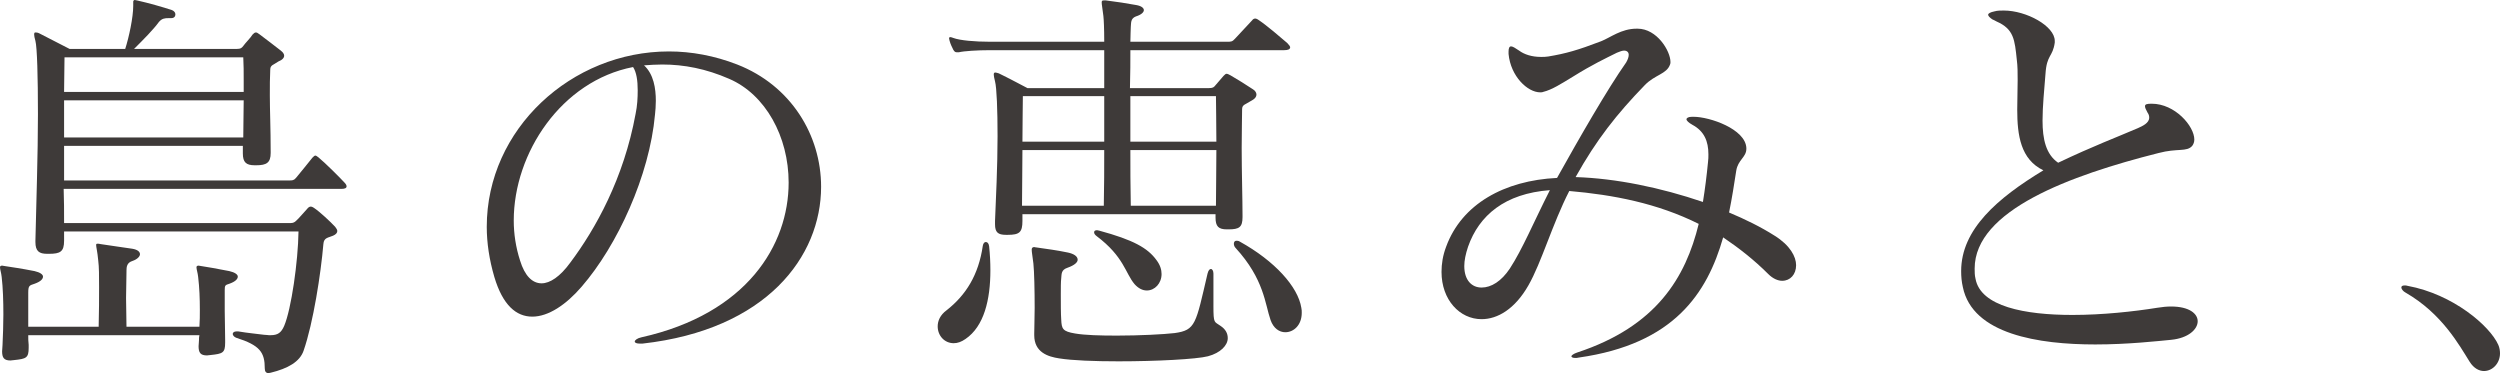
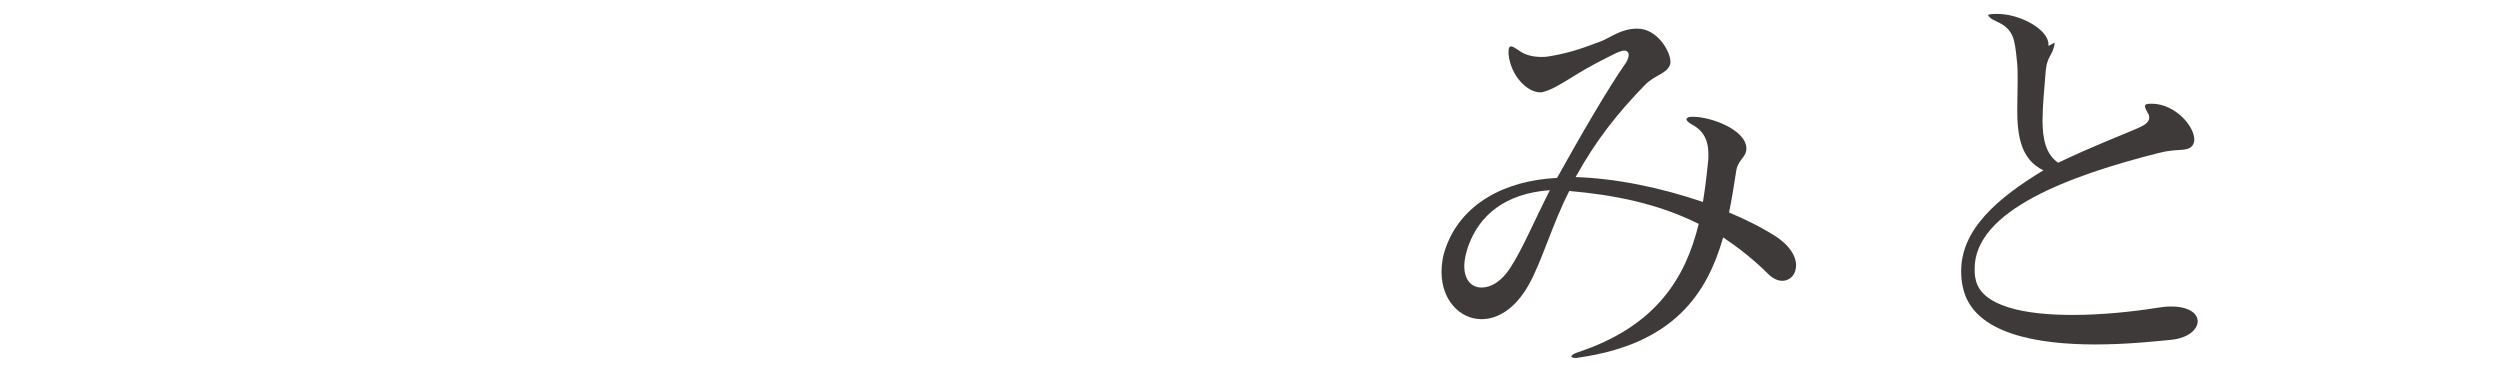
<svg xmlns="http://www.w3.org/2000/svg" id="_レイヤー_2" viewBox="0 0 118.59 17.7">
  <g id="_レイアウト">
-     <path d="M10.68,16.26c0,.48-.12.52-.68.58-.06,0-.14.02-.18.02-.32,0-.4-.14-.4-.44,0-.1.02-.18.02-.3,0-.08,0-.14.02-.22H1.34c0,.16,0,.3.02.46v.14c0,.48-.12.52-.68.58-.06,0-.14.02-.18.02-.32,0-.4-.14-.4-.44,0-.1.02-.18.02-.3.02-.46.04-.96.04-1.44,0-.64-.02-1.26-.08-1.78-.02-.2-.08-.36-.08-.46,0-.04.02-.08.1-.08.04,0,.08.02.12.02.26.04.82.12,1.42.24.26.06.4.16.4.26,0,.12-.12.24-.4.34-.24.08-.3.08-.3.42v1.62h3.34c.02-.72.02-1.36.02-1.88s0-.96-.04-1.26c-.04-.44-.1-.64-.1-.74,0-.04.02-.06.06-.06s.08,0,.16.02c.5.08,1.12.16,1.5.22.24.04.36.14.36.26,0,.1-.12.24-.36.32-.26.08-.28.28-.28.46v.06c0,.4-.02.8-.02,1.24s.02.88.02,1.36h3.46c.02-.28.02-.54.02-.8,0-.54-.02-1.06-.08-1.56-.02-.2-.08-.36-.08-.46,0-.04.02-.08.1-.08.04,0,.08.02.12.02.26.04.74.12,1.34.24.26.06.4.16.4.26,0,.12-.12.24-.4.34-.2.06-.22.08-.22.3v1c0,.38.02.86.02,1.36v.14ZM12.84,15.9c.34,0,.5-.12.64-.44.34-.8.66-3.06.68-4.48H3.04v.44c0,.52-.18.62-.72.62h-.08c-.38,0-.56-.12-.56-.56v-.06c.04-1.8.12-4.1.12-6,0-1.78-.04-3.18-.12-3.48-.04-.14-.06-.24-.06-.3,0-.08.02-.1.06-.1s.1,0,.18.04c.32.16,1.44.74,1.44.74h2.64c.18-.56.38-1.5.38-2.04V.08s0-.08.08-.08c.02,0,.06.02.1.02.54.12,1.24.32,1.66.46.1.04.16.12.16.2,0,.1-.06.18-.2.18h-.12c-.2,0-.32.02-.46.18-.28.38-.7.8-1.18,1.28h4.88c.18,0,.22-.04.3-.14.08-.12.36-.4.44-.54.06-.06.1-.1.16-.1.04,0,.08.02.16.08.26.2.8.6,1.02.78.1.08.16.16.16.24,0,.1-.08.2-.28.28-.22.16-.38.16-.38.38-.02.38-.02.78-.02,1.22,0,.72.04,1.58.04,2.68v.06c0,.46-.2.58-.68.58h-.08c-.4,0-.56-.14-.56-.56v-.36H3.04v1.64h10.68c.14,0,.22,0,.32-.12.1-.12.64-.78.78-.96.06-.06.1-.1.14-.1s.08.04.14.08c.32.26,1.04.98,1.24,1.2.08.08.1.14.1.18,0,.08-.08.12-.24.12H3.02c.02.52.02,1.06.02,1.62h10.76q.14,0,.24-.1c.14-.12.4-.44.52-.56.06-.08.12-.12.18-.12.04,0,.1.02.18.08.24.16.76.64.98.88.06.08.1.14.1.2,0,.08-.06.16-.2.22-.22.1-.44.08-.46.4-.12,1.4-.48,3.74-.94,5.06-.18.52-.74.84-1.56,1.04-.04,0-.08.02-.1.02-.12,0-.18-.08-.18-.22,0-.76-.22-1.1-1.36-1.46-.1-.04-.16-.12-.16-.18s.06-.12.18-.12h.08c.46.08.94.12,1.22.16.1,0,.18.02.24.02h.08ZM11.56,3.84c0-.42,0-.78-.02-1.12H3.06c0,.54-.02,1.1-.02,1.64h8.52v-.52ZM3.04,4.76v1.76h8.5c0-.64.02-1.22.02-1.76H3.04Z" style="fill:#3e3a39;" />
-     <path d="M30.37,16.3c-.18,0-.26-.04-.26-.1s.12-.16.32-.2c5-1.12,6.98-4.38,6.98-7.34,0-2.18-1.1-4.18-2.82-4.92-1.1-.48-2.14-.68-3.18-.68-.28,0-.58.02-.86.04.46.42.56,1.1.56,1.68,0,.24-.02.48-.04.66-.26,2.88-1.78,6.2-3.48,8.16-.74.86-1.58,1.42-2.34,1.42s-1.4-.54-1.8-1.88c-.24-.82-.36-1.62-.36-2.38,0-4.64,4.02-8.32,8.64-8.32,1.06,0,2.16.2,3.24.62,2.56,1,3.98,3.36,3.98,5.8,0,3.3-2.58,6.78-8.48,7.44h-.1ZM24.37,10.46c0,.64.1,1.28.3,1.9.22.72.58,1.08,1.02,1.08.4,0,.88-.32,1.36-.98,1.2-1.6,2.54-4,3.1-7.06.08-.38.1-.76.1-1.12,0-.46-.06-.86-.22-1.1-3.4.66-5.66,4.08-5.66,7.28Z" style="fill:#3e3a39;" />
-     <path d="M45.24,16.28c-.44,0-.76-.36-.76-.8,0-.26.12-.54.42-.76.92-.72,1.52-1.68,1.72-3.06.02-.12.08-.18.14-.18.08,0,.14.06.16.2.04.38.06.76.06,1.14,0,1.4-.3,2.66-1.18,3.26-.2.14-.38.2-.56.2ZM58.2,10.88c-.4,0-.54-.14-.54-.56v-.16h-9.16v.32c0,.54-.14.66-.7.66h-.08c-.38,0-.52-.12-.52-.5v-.16c.04-.98.12-2.6.12-4.02,0-1.24-.04-2.3-.12-2.6-.04-.16-.06-.26-.06-.32,0-.08.02-.1.08-.1.04,0,.08.02.16.04.34.16,1.36.7,1.36.7h3.64v-1.8h-5.44c-.56,0-1.22.04-1.46.1h-.08c-.08,0-.12-.02-.18-.12-.06-.12-.14-.28-.18-.44,0-.04-.02-.06-.02-.1s.02-.06.06-.06.08.02.14.04c.32.12,1.04.18,1.72.18h5.44c0-.62-.02-1.04-.04-1.22-.04-.34-.08-.54-.08-.64,0-.08.02-.1.1-.1h.1c.5.06,1,.14,1.44.22.24.04.36.14.36.24s-.12.22-.38.3c-.26.1-.22.32-.24.5,0,.14-.02.38-.02.7h4.62c.14,0,.22,0,.34-.14.2-.22.64-.68.82-.88.04-.06.1-.08.14-.08s.1.02.18.08c.36.24,1.04.82,1.34,1.08.08.08.14.16.14.2,0,.1-.1.14-.28.14h-7.3c0,.48,0,1.1-.02,1.8h3.74c.2,0,.24-.04.32-.14.1-.12.28-.32.38-.44.06-.06.1-.1.14-.1.06,0,.12.04.2.08.28.16.76.46,1.06.66.1.06.16.16.16.24,0,.12-.08.22-.28.32-.24.16-.4.16-.4.38,0,.34-.02,1.04-.02,1.84,0,1.12.04,2.44.04,3.2v.08c0,.48-.16.58-.66.58h-.08ZM48.5,7.12c0,.92-.02,1.9-.02,2.64h3.88c.02-.92.02-1.8.02-2.64h-3.88ZM52.38,4.56h-3.86c0,.46-.02,1.28-.02,2.16h3.88v-2.16ZM57.56,14.5c0,.88.04.74.34.96.24.16.34.36.34.58,0,.34-.34.7-.94.86-.54.14-2.46.24-4.24.24-1.14,0-2.2-.04-2.82-.14-.52-.08-1.18-.28-1.18-1.1v-.08c0-.32.02-.76.02-1.22,0-.82-.02-1.72-.06-2.1-.04-.34-.08-.54-.08-.66,0-.08.04-.12.12-.12.02,0,.06.02.12.02.54.08.9.12,1.48.24.28.06.46.18.46.34,0,.12-.14.26-.48.38-.3.1-.28.28-.3.5-.02.16-.02.46-.02.78,0,.42,0,.92.02,1.18.02.44.06.56.66.66.46.08,1.2.1,1.98.1,1.08,0,2.22-.06,2.74-.12,1-.14,1-.42,1.56-2.82.04-.16.1-.22.16-.22s.12.08.12.22v1.52ZM53.82,13.48c-.44-.52-.5-1.3-1.8-2.28-.08-.06-.12-.12-.12-.18s.04-.1.14-.1c.04,0,.06.02.1.02,1.62.44,2.3.82,2.72,1.4.18.24.24.46.24.66,0,.44-.32.78-.7.78-.2,0-.4-.1-.58-.3ZM53.62,4.56v2.16h4.08c0-.94-.02-1.78-.02-2.16h-4.06ZM53.62,7.12c0,.82,0,1.72.02,2.64h4.04c0-.68.02-1.68.02-2.64h-4.08ZM60.27,15.18c-.26-.74-.3-1.94-1.66-3.42-.06-.06-.08-.14-.08-.2,0-.08.04-.14.12-.14.04,0,.1,0,.16.04,1.66.92,2.76,2.14,2.92,3.14.02.08.02.16.02.24,0,.58-.38.92-.78.92-.28,0-.56-.18-.7-.58Z" style="fill:#3e3a39;" />
    <path d="M82.84,7.06c0,.4-.4.52-.48,1.04-.1.64-.2,1.3-.34,1.98.76.32,1.5.68,2.16,1.1.74.46,1.02,1,1.02,1.4,0,.44-.28.74-.66.74-.2,0-.44-.1-.66-.32-.68-.68-1.4-1.24-2.14-1.74-.76,2.66-2.34,5.06-6.84,5.7-.08.02-.12.02-.18.02-.12,0-.18-.04-.18-.08s.1-.12.28-.18c3.76-1.24,5.14-3.56,5.76-6.1-1.96-.98-4.06-1.38-6.14-1.56-.8,1.56-1.32,3.4-1.94,4.48-.64,1.12-1.46,1.6-2.22,1.6-1.04,0-1.9-.92-1.9-2.24,0-.38.06-.78.22-1.2.74-2.02,2.76-3.14,5.26-3.26,1.06-1.9,2.38-4.2,3.28-5.48.08-.14.12-.26.12-.36,0-.12-.08-.2-.22-.2-.08,0-.2.04-.34.1-.56.28-1.16.56-2.06,1.12-.56.34-1.02.64-1.44.74-.04.02-.1.02-.14.02-.6,0-1.4-.76-1.5-1.82v-.12c0-.16.04-.24.12-.24s.2.08.38.2c.24.18.6.3,1.04.3.12,0,.22,0,.34-.02.84-.14,1.4-.3,2.5-.72.46-.18.96-.6,1.7-.6h.04c.92,0,1.56,1.06,1.56,1.58,0,.04,0,.08-.02.12-.16.46-.72.48-1.2.98-1.32,1.36-2.3,2.6-3.28,4.36,1.92.06,4.04.5,6.04,1.18.1-.62.18-1.26.24-1.88.02-.14.02-.26.02-.38,0-.62-.2-1.1-.76-1.4-.18-.1-.28-.2-.28-.26s.08-.12.26-.12h.08c.76,0,2.46.58,2.5,1.48v.04ZM69.64,11.7c-.12.36-.18.66-.18.92,0,.68.36,1.02.82,1.02s.94-.3,1.34-.9c.6-.92,1.12-2.18,1.9-3.72-2.14.16-3.36,1.2-3.88,2.68Z" style="fill:#3e3a39;" />
-     <path d="M97.47,2.02c-.1.7-.38.56-.44,1.48-.06.78-.14,1.54-.14,2.22,0,.88.16,1.6.74,2,1.68-.8,2.76-1.2,3.78-1.64.22-.1.54-.24.54-.5,0-.08-.02-.16-.08-.24-.08-.14-.12-.24-.12-.3,0-.1.1-.12.32-.12,1.1,0,2.02,1.06,2.02,1.7,0,.12-.04.22-.1.3-.26.3-.7.1-1.6.34-4.2,1.06-8.72,2.72-8.72,5.48,0,.16,0,.32.04.48.24,1.32,2.34,1.72,4.6,1.72,1.42,0,2.9-.16,4.02-.34.24-.04.46-.06.66-.06.86,0,1.26.34,1.26.7,0,.38-.44.8-1.26.88-.64.06-2.04.22-3.6.22-2.68,0-5.82-.48-6.28-2.72-.06-.26-.08-.5-.08-.76,0-1.98,1.72-3.46,3.9-4.78-1.08-.52-1.24-1.66-1.24-2.88,0-.46.02-.94.02-1.4,0-.34,0-.66-.04-.96-.1-.96-.14-1.46-.96-1.82-.08-.04-.14-.08-.2-.1-.12-.08-.2-.16-.2-.22s.1-.12.3-.16c.14-.04.28-.04.44-.04,1.08,0,2.42.74,2.42,1.44v.08Z" style="fill:#3e3a39;" />
-     <path d="M117.15,17.16c-.48-.76-1.3-2.28-3.04-3.28-.12-.06-.2-.18-.2-.24s.04-.1.16-.1c.04,0,.08,0,.14.02,2.16.4,3.9,1.9,4.3,2.8.06.14.08.28.08.4,0,.48-.36.84-.76.84-.22,0-.48-.12-.68-.44Z" style="fill:#3e3a39;" />
+     <path d="M97.47,2.02c-.1.7-.38.56-.44,1.48-.06.78-.14,1.54-.14,2.22,0,.88.16,1.6.74,2,1.68-.8,2.76-1.2,3.78-1.64.22-.1.54-.24.54-.5,0-.08-.02-.16-.08-.24-.08-.14-.12-.24-.12-.3,0-.1.1-.12.32-.12,1.1,0,2.02,1.06,2.02,1.7,0,.12-.04.22-.1.3-.26.3-.7.1-1.6.34-4.2,1.06-8.72,2.72-8.72,5.48,0,.16,0,.32.04.48.24,1.32,2.34,1.72,4.6,1.72,1.42,0,2.9-.16,4.02-.34.24-.04.46-.06.66-.06.86,0,1.26.34,1.26.7,0,.38-.44.8-1.26.88-.64.06-2.04.22-3.6.22-2.68,0-5.82-.48-6.28-2.72-.06-.26-.08-.5-.08-.76,0-1.98,1.72-3.46,3.9-4.78-1.08-.52-1.24-1.66-1.24-2.88,0-.46.02-.94.02-1.4,0-.34,0-.66-.04-.96-.1-.96-.14-1.46-.96-1.82-.08-.04-.14-.08-.2-.1-.12-.08-.2-.16-.2-.22c.14-.04.28-.04.44-.04,1.08,0,2.42.74,2.42,1.44v.08Z" style="fill:#3e3a39;" />
  </g>
</svg>